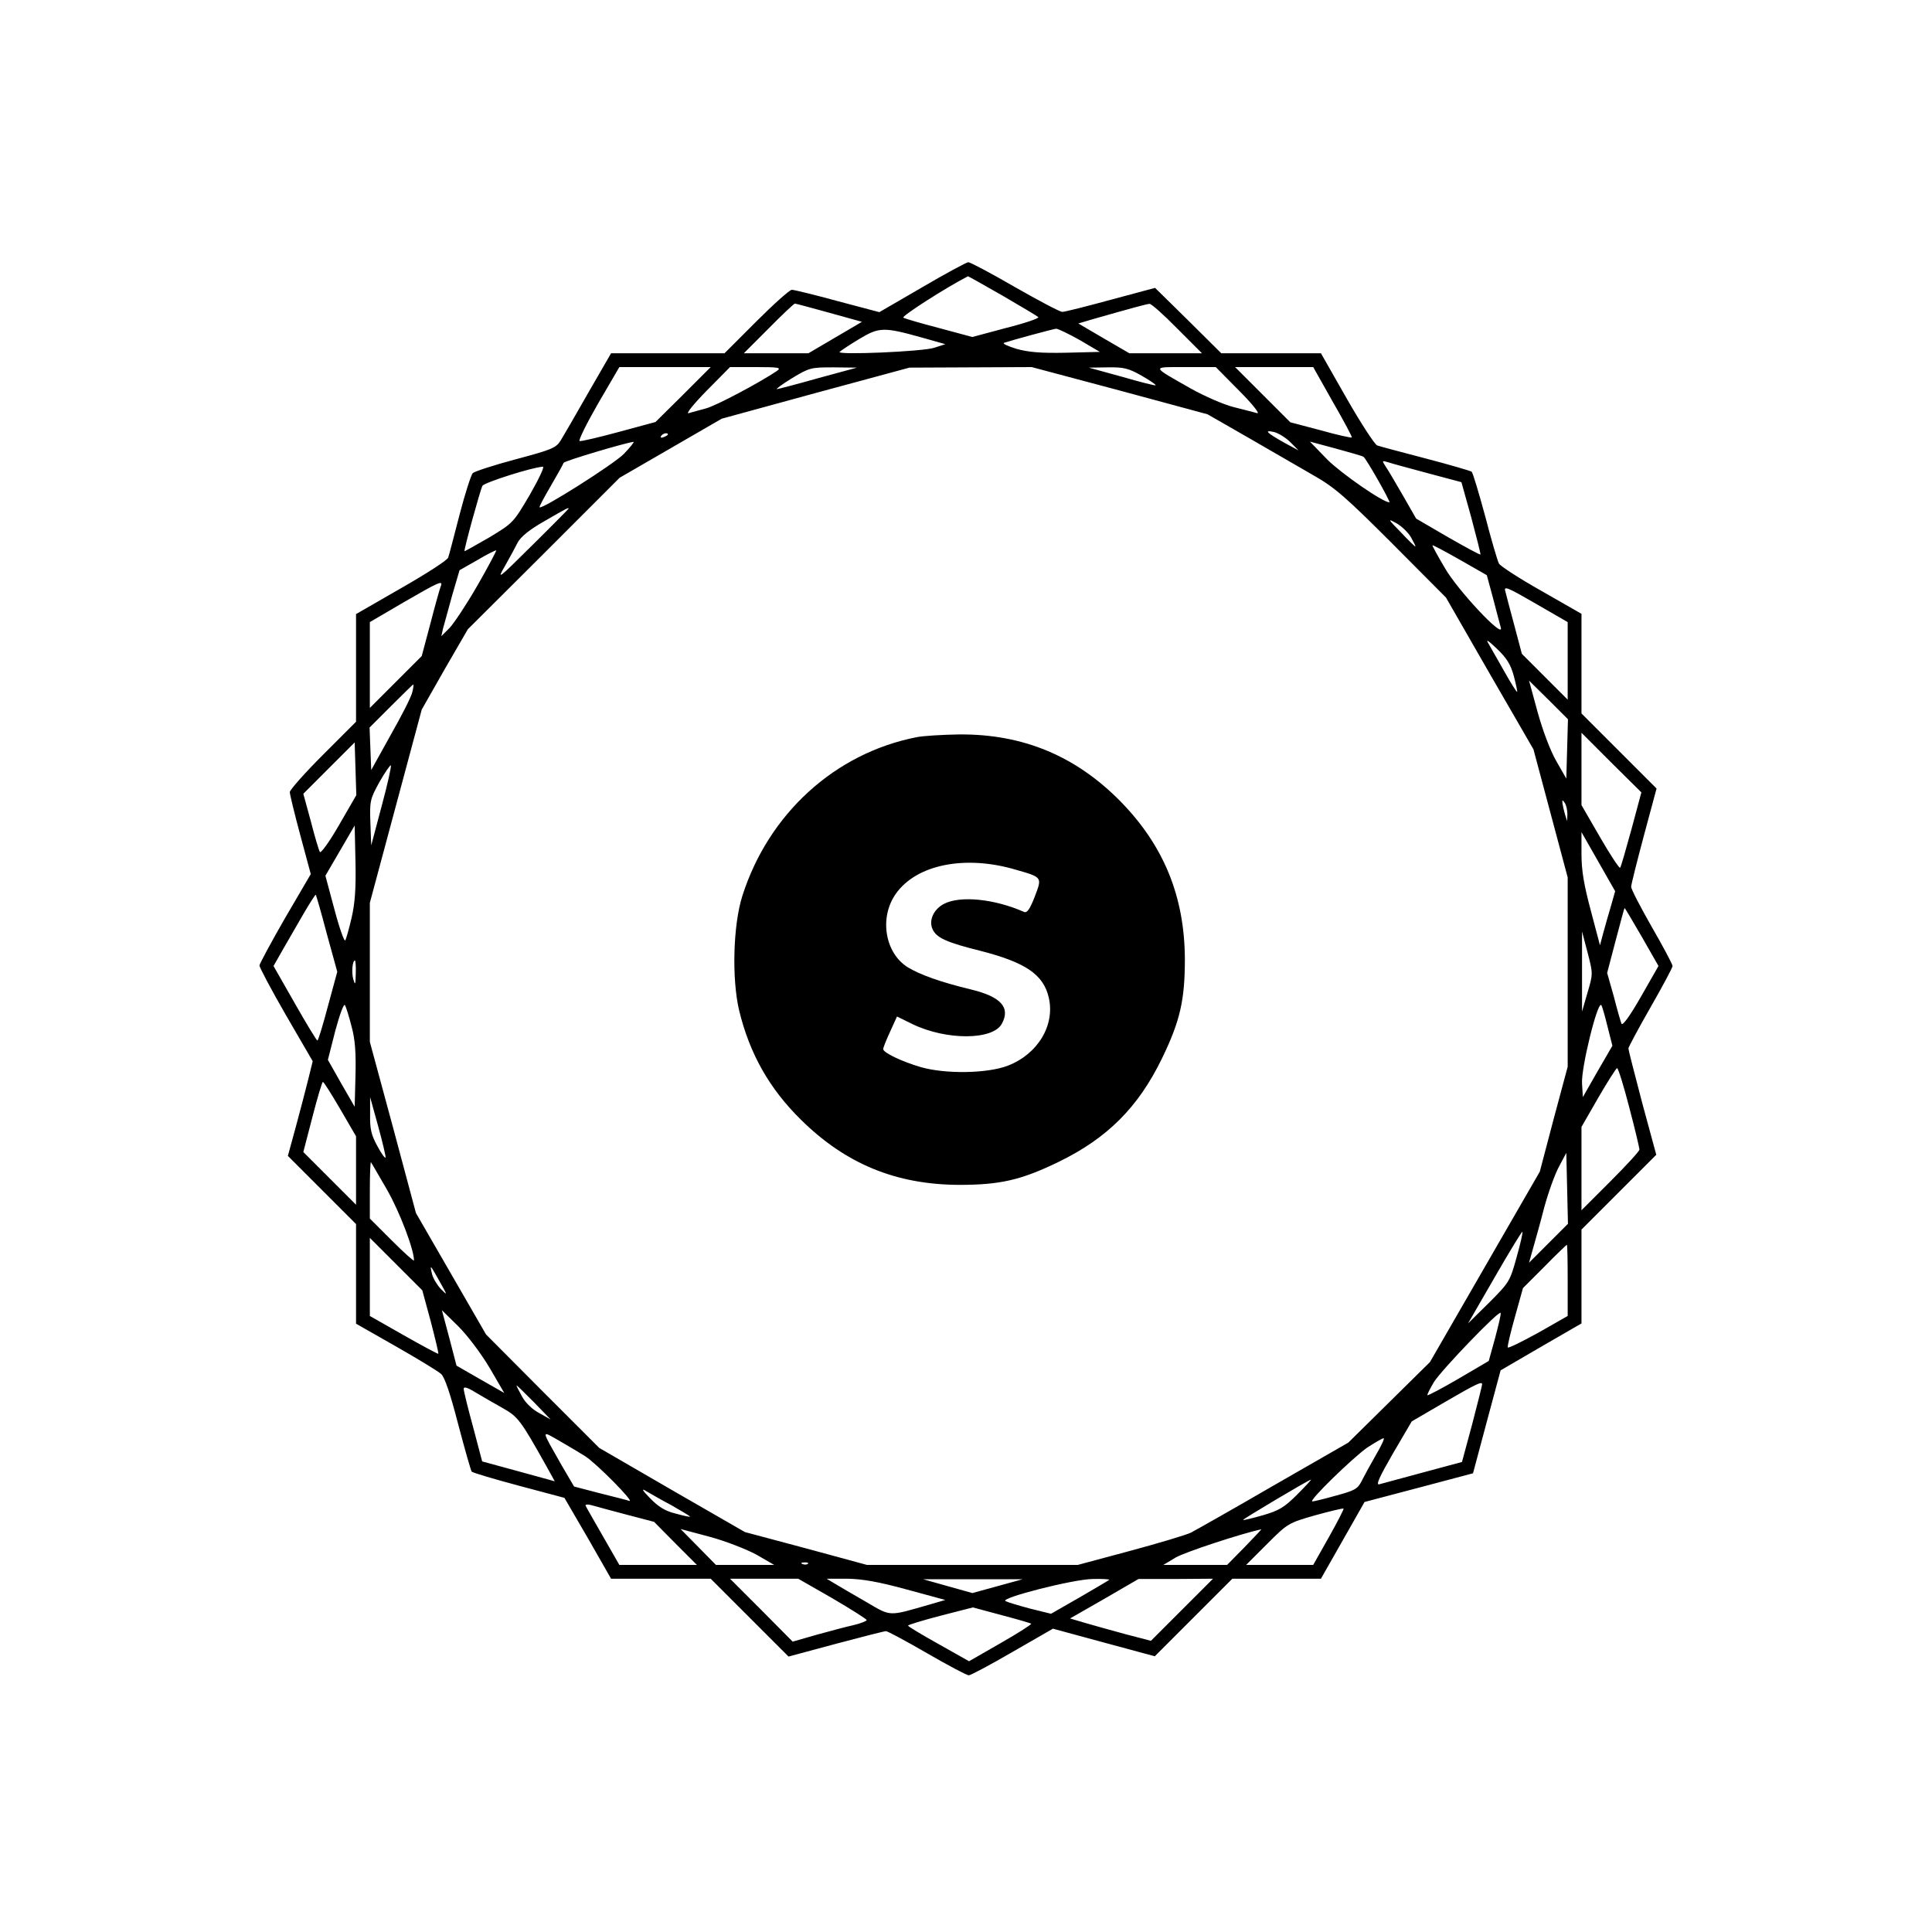
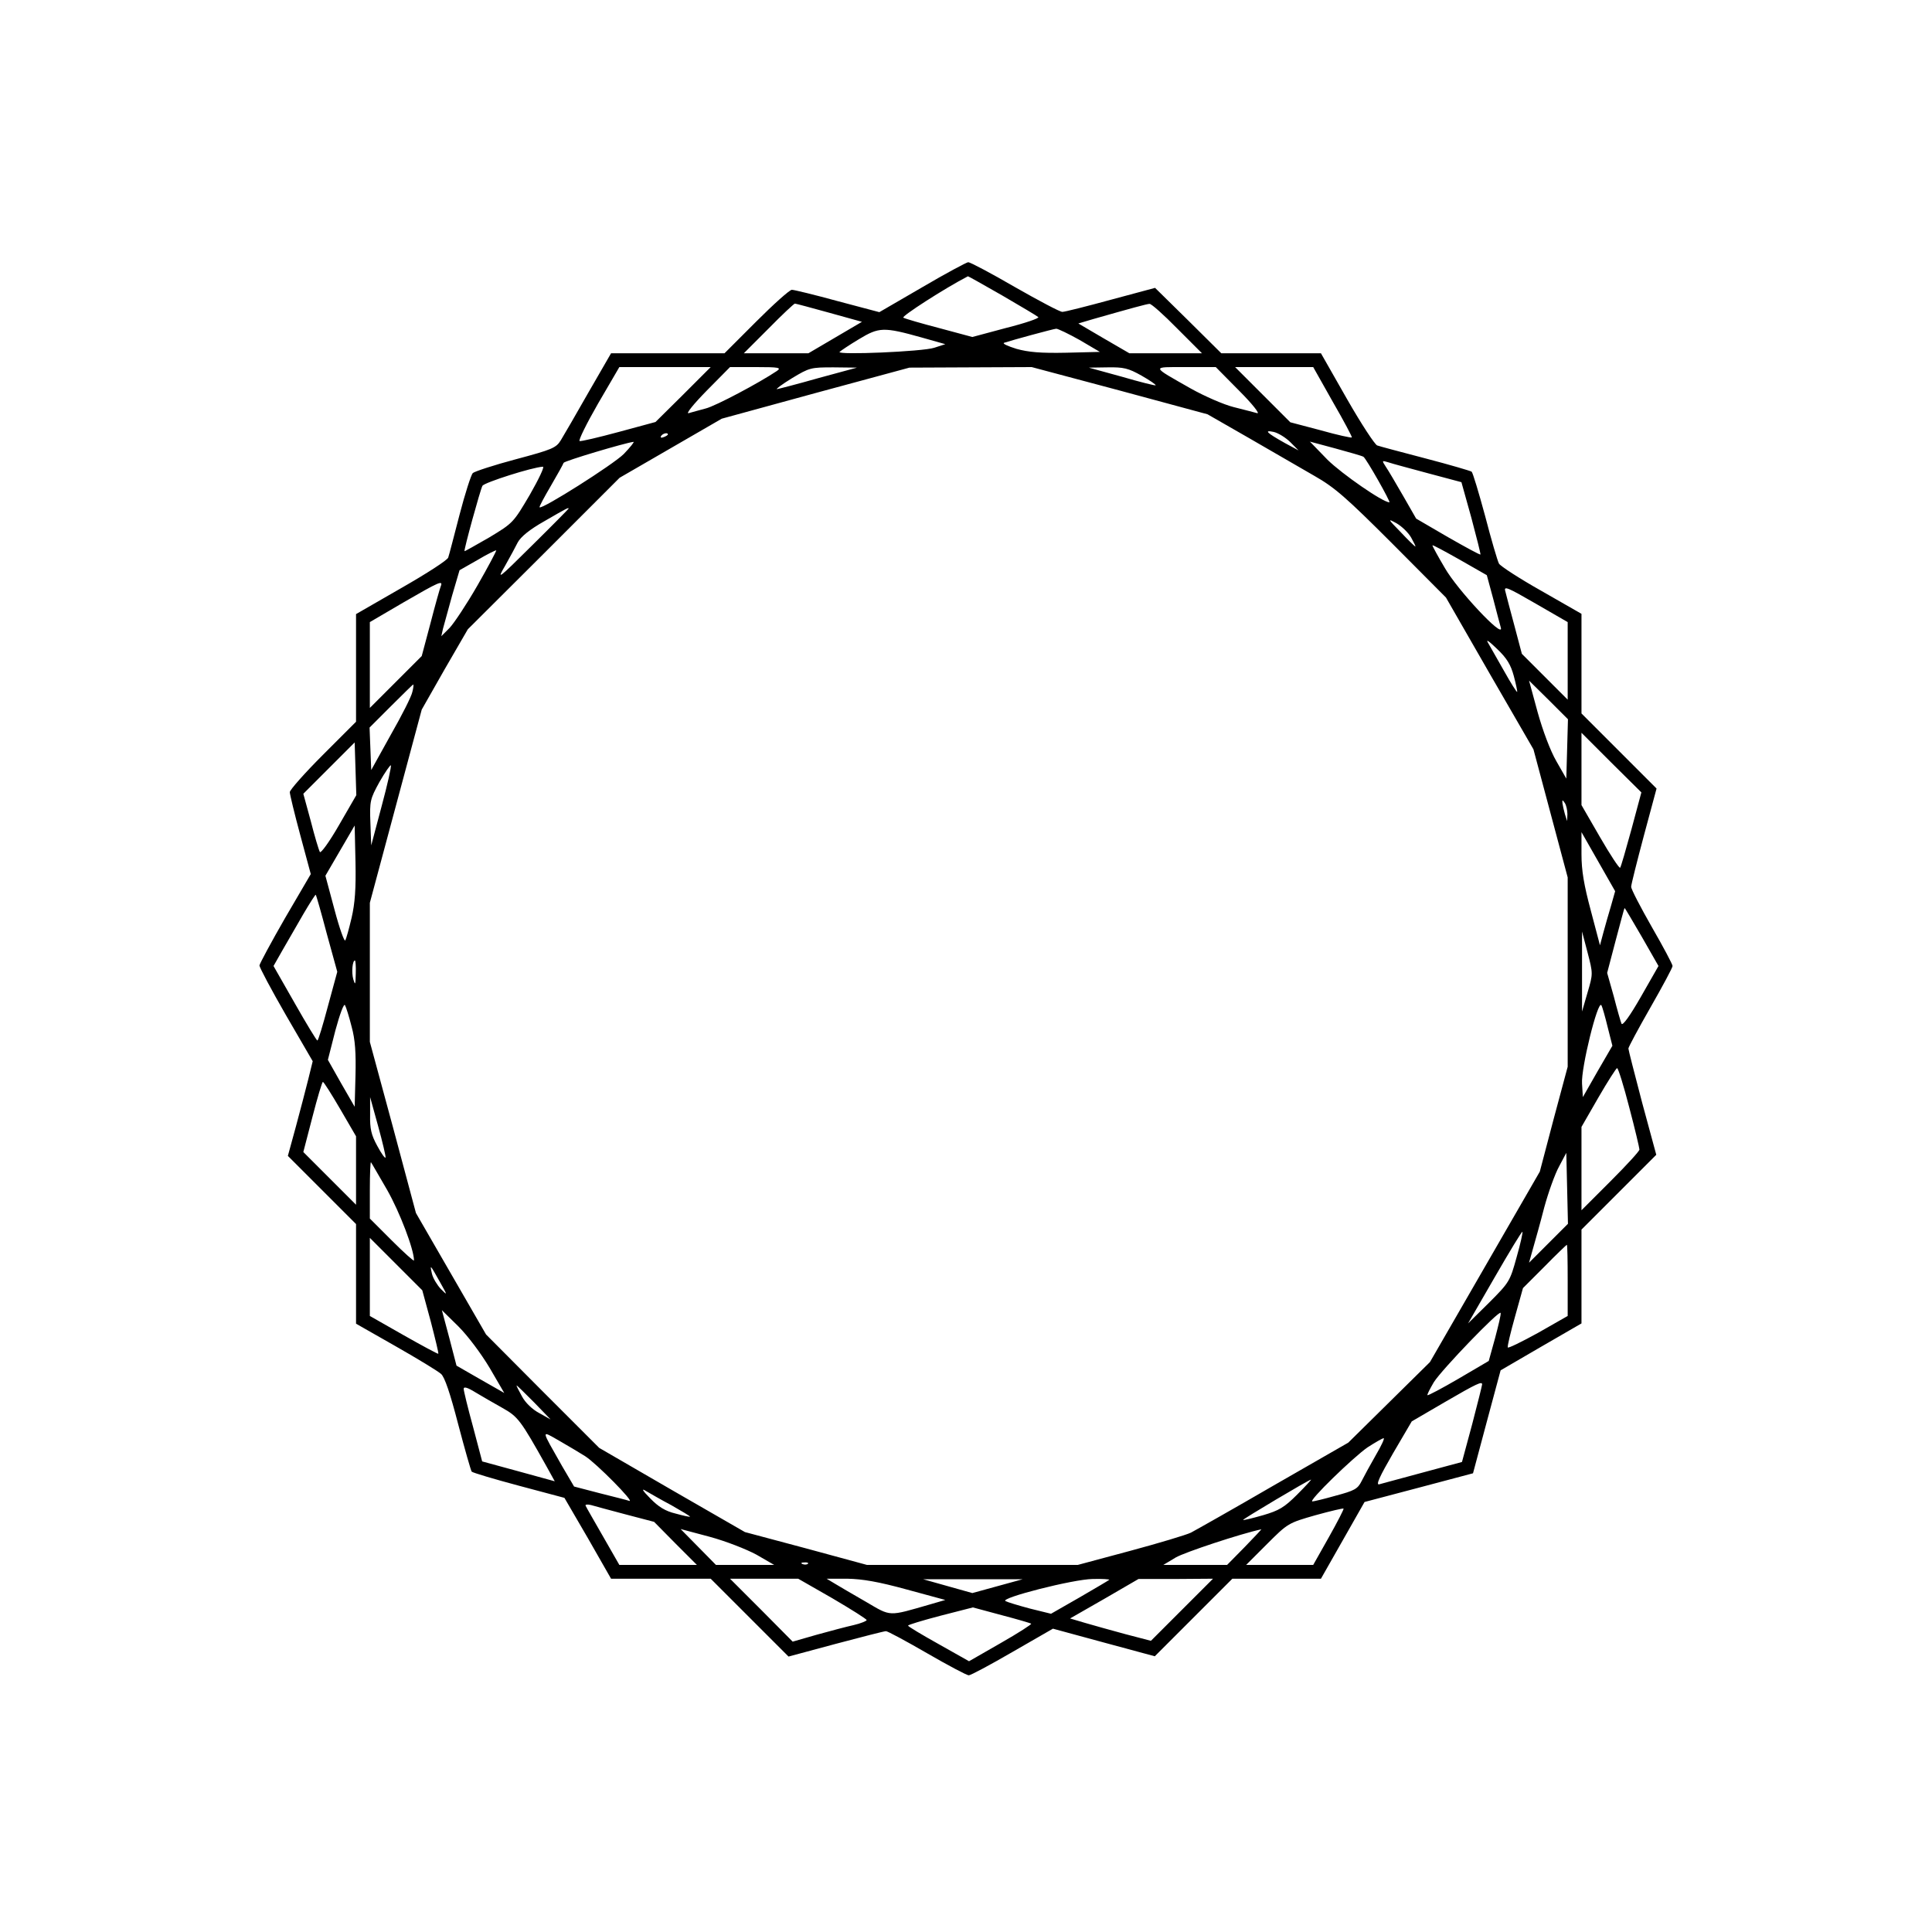
<svg xmlns="http://www.w3.org/2000/svg" version="1.0" width="700pt" height="700pt" viewBox="0 0 700 700" preserveAspectRatio="xMidYMid meet">
  <g transform="translate(0,700) scale(0.1,-0.1)" fill="#000000" stroke="none">
    <path d="M3341 5959 l-155 -90 -151 40 c-84 23 -158 41 -166 41 -8 0 -66 -52 -129 -115 l-115 -115 -205 0 -206 0 -82 -142 c-45 -79 -90 -157 -100 -173 -17 -28 -32 -34 -163 -69 -79 -21 -149 -44 -156 -50 -6 -6 -28 -74 -48 -151 -20 -77 -38 -147 -41 -155 -2 -9 -78 -58 -169 -110 l-165 -95 0 -195 0 -195 -120 -120 c-66 -66 -120 -127 -120 -135 0 -8 17 -78 38 -156 l38 -141 -93 -159 c-50 -87 -92 -165 -93 -172 0 -7 43 -88 96 -180 l97 -167 -16 -65 c-9 -36 -29 -113 -45 -172 l-29 -106 123 -123 124 -124 0 -180 0 -181 144 -82 c79 -45 153 -90 164 -100 13 -11 33 -70 62 -182 24 -91 46 -168 49 -172 4 -4 81 -27 171 -51 l165 -44 85 -146 84 -147 181 0 180 0 141 -141 141 -141 171 46 c94 25 176 46 182 46 6 0 73 -36 149 -80 76 -44 144 -80 151 -80 7 0 78 38 159 85 l146 84 184 -50 185 -50 141 141 140 140 161 0 160 0 79 139 79 139 197 52 196 52 50 187 50 186 146 85 147 85 0 170 0 170 135 135 136 136 -51 188 c-27 103 -50 192 -50 197 0 5 36 72 80 149 44 77 80 144 80 150 0 6 -34 70 -75 141 -41 72 -75 137 -75 146 0 8 21 91 46 185 l46 171 -136 136 -136 136 0 181 0 180 -145 83 c-80 45 -149 90 -154 99 -5 9 -28 87 -50 172 -23 85 -45 158 -49 161 -4 3 -79 25 -167 48 -88 23 -167 44 -175 47 -8 2 -58 78 -110 169 l-94 165 -181 0 -180 0 -120 119 -120 118 -160 -43 c-88 -24 -167 -44 -176 -44 -9 0 -86 41 -172 90 -86 50 -162 90 -169 90 -7 -1 -82 -41 -167 -91z m291 -30 c67 -39 126 -74 130 -78 4 -4 -48 -22 -116 -39 l-123 -33 -119 32 c-65 17 -124 34 -131 38 -9 4 149 106 234 150 0 1 57 -31 125 -70z m-628 -62 l119 -33 -97 -57 -97 -57 -117 0 -117 0 90 90 c49 50 92 90 95 90 3 0 59 -15 124 -33z m1261 -57 l90 -90 -132 0 -131 0 -93 54 -92 54 54 16 c137 39 195 55 204 55 6 1 51 -39 100 -89z m-925 -33 l85 -24 -40 -13 c-42 -14 -355 -27 -343 -15 4 4 35 25 70 46 73 44 89 45 228 6z m572 -9 l73 -43 -122 -3 c-92 -2 -137 2 -180 14 -32 10 -52 19 -45 22 27 9 177 50 189 51 6 0 44 -18 85 -41z m-1437 -198 l-100 -99 -133 -36 c-74 -20 -138 -35 -142 -33 -5 2 25 63 67 136 l77 132 165 0 166 0 -100 -100z m340 86 c-64 -43 -222 -127 -258 -136 -23 -6 -51 -14 -62 -17 -11 -3 17 32 65 81 l85 86 95 0 c82 0 92 -2 75 -14z m150 -26 c-77 -22 -144 -39 -150 -40 -5 0 19 18 55 40 63 38 68 39 150 39 l85 -1 -140 -38z m1092 -45 l318 -86 150 -86 c83 -48 189 -109 237 -137 74 -42 116 -79 282 -245 l195 -196 158 -275 159 -275 62 -232 62 -232 0 -343 0 -343 -51 -190 -50 -190 -199 -345 -199 -345 -148 -146 -148 -146 -270 -155 c-148 -86 -283 -162 -300 -171 -16 -8 -116 -38 -220 -66 l-190 -51 -382 0 -382 0 -221 60 -221 59 -264 152 -264 153 -205 205 -205 206 -127 220 -127 220 -83 310 -84 310 0 252 0 252 94 350 94 350 83 146 84 145 275 274 275 275 185 107 185 107 340 93 340 92 222 1 221 1 319 -85z m79 54 c30 -17 53 -33 51 -35 -1 -2 -57 12 -122 31 l-120 33 68 1 c58 1 75 -3 123 -30z m354 -55 c48 -48 76 -84 65 -81 -11 3 -49 13 -85 22 -36 9 -105 39 -155 67 -146 83 -145 78 -20 78 l110 0 85 -86z m339 -40 c40 -69 71 -128 69 -129 -2 -2 -53 9 -113 26 l-110 29 -100 100 -100 100 141 0 142 0 71 -126z m-154 -146 l30 -30 -50 27 c-66 37 -77 48 -40 40 17 -4 44 -21 60 -37z m-2255 28 c0 -2 -7 -7 -16 -10 -8 -3 -12 -2 -9 4 6 10 25 14 25 6z m-160 -71 c-38 -38 -297 -202 -305 -193 -2 2 17 37 41 78 24 41 45 79 46 83 3 7 221 72 253 76 5 1 -11 -19 -35 -44z m2680 -10 c10 -6 100 -165 94 -165 -24 0 -172 103 -224 154 l-64 66 93 -25 c51 -14 97 -27 101 -30z m235 -60 l120 -32 36 -129 c19 -71 34 -131 33 -133 -2 -2 -55 27 -118 63 l-115 67 -47 82 c-26 45 -54 93 -63 106 -15 23 -14 23 9 16 14 -5 79 -22 145 -40z m-3255 -77 c-60 -102 -61 -103 -147 -155 -49 -28 -89 -51 -90 -50 -3 4 57 222 65 237 8 12 180 67 219 69 7 1 -15 -45 -47 -101z m140 -51 c0 -1 -59 -61 -131 -132 -126 -125 -130 -128 -99 -75 17 30 38 69 46 85 11 20 42 46 97 77 83 48 87 50 87 45z m3053 -105 c10 -18 17 -32 15 -32 -2 0 -26 23 -53 52 -48 49 -48 50 -15 32 19 -11 43 -34 53 -52z m297 -221 c12 -47 25 -95 28 -106 10 -41 -158 138 -203 217 -25 42 -45 79 -45 82 0 3 44 -21 99 -52 l98 -56 23 -85z m-3680 48 c-39 -68 -85 -137 -101 -154 l-30 -30 6 27 c4 15 19 69 33 120 l27 92 65 37 c35 21 66 36 68 35 1 -2 -29 -59 -68 -127z m-133 -3 c-3 -7 -20 -67 -37 -133 l-32 -120 -94 -94 -94 -94 0 156 0 155 123 72 c128 74 143 81 134 58z m4083 -270 l0 -141 -83 83 -83 83 -27 102 c-15 56 -30 112 -33 125 -6 20 8 14 110 -45 l116 -67 0 -140z m-195 -56 c8 -30 13 -55 12 -57 -2 -1 -23 32 -47 75 -24 42 -50 88 -58 102 -10 16 2 8 32 -21 36 -34 50 -58 61 -99z m193 -264 l-3 -107 -36 63 c-22 38 -49 110 -68 178 l-31 114 71 -70 70 -70 -3 -108z m-4184 207 c-3 -16 -38 -85 -78 -155 l-71 -128 -3 77 -3 77 78 78 c43 43 79 78 80 78 2 0 1 -12 -3 -27z m4417 -498 c-20 -73 -38 -136 -41 -139 -3 -3 -36 47 -73 111 l-67 116 0 131 0 131 108 -108 109 -108 -36 -134z m-4683 15 c-35 -61 -66 -103 -69 -97 -4 7 -19 57 -33 112 l-27 99 93 93 93 93 3 -95 3 -96 -63 -109z m155 70 l-38 -143 -3 82 c-3 79 -1 86 33 148 20 35 39 62 41 60 3 -2 -12 -69 -33 -147z m4296 -30 l-1 -25 -8 25 c-4 14 -8 32 -9 40 -1 13 0 13 9 0 5 -8 9 -26 9 -40z m-4405 -375 c-9 -38 -19 -75 -23 -82 -3 -7 -21 43 -39 111 l-33 123 53 91 53 91 3 -132 c2 -97 -2 -150 -14 -202z m4563 43 c-9 -29 -21 -73 -28 -98 l-12 -45 -33 125 c-25 93 -34 146 -34 205 l0 80 61 -107 61 -107 -15 -53z m-4653 -101 l38 -138 -34 -125 c-18 -68 -35 -124 -38 -124 -3 0 -40 61 -82 135 l-77 135 33 58 c18 31 52 90 75 130 24 41 44 72 45 70 2 -2 20 -65 40 -141z m4765 -12 l60 -105 -64 -112 c-39 -68 -66 -106 -70 -97 -3 7 -16 52 -28 99 l-24 85 31 118 c17 64 31 117 32 117 2 0 29 -47 63 -105z m-197 -201 l-20 -69 0 145 0 145 20 -76 c20 -77 20 -77 0 -145z m-4463 69 c-1 -42 -2 -44 -9 -21 -7 25 -3 68 6 68 2 0 4 -21 3 -47z m-15 -193 c13 -47 16 -96 14 -177 l-3 -113 -49 85 -48 85 27 106 c16 59 31 100 35 92 4 -7 15 -42 24 -78z m4551 -2 l17 -67 -54 -93 -53 -93 -3 49 c-4 55 57 303 70 284 4 -7 14 -43 23 -80z m78 -290 c21 -79 37 -148 37 -153 0 -6 -47 -57 -105 -115 l-105 -105 0 151 0 151 61 106 c34 59 65 107 68 107 4 0 24 -64 44 -142z m-4670 -7 l57 -98 0 -124 0 -124 -96 96 -95 95 33 127 c18 70 35 127 38 127 3 0 31 -44 63 -99z m164 -175 c-2 -4 -15 14 -30 42 -22 40 -27 62 -26 113 l0 64 29 -105 c16 -58 28 -109 27 -114z m4213 -311 l-70 -70 14 50 c8 28 27 95 41 150 15 55 39 122 54 149 l26 49 3 -128 3 -129 -71 -71z m-4207 193 c45 -79 97 -215 97 -255 0 -4 -36 28 -80 72 l-80 80 0 104 c0 57 2 102 4 100 2 -2 28 -48 59 -101z m4092 -243 c-24 -87 -26 -91 -100 -165 l-76 -75 97 168 c53 92 98 166 100 164 2 -2 -7 -43 -21 -92z m-3934 -234 c16 -62 29 -115 27 -116 -2 -1 -58 29 -125 67 l-123 70 0 142 0 141 95 -95 95 -95 31 -114z m4119 150 l0 -129 -107 -61 c-60 -33 -109 -57 -110 -53 -2 4 10 54 26 111 l29 104 78 78 c43 44 80 79 81 79 2 0 3 -58 3 -129z m-4086 -6 c28 -50 28 -50 3 -25 -13 14 -28 38 -32 55 -8 36 -7 34 29 -30z m180 -311 l53 -91 -86 49 -87 50 -26 100 -27 101 60 -59 c34 -34 82 -98 113 -150z m3643 108 l-23 -83 -109 -64 c-60 -35 -111 -62 -113 -60 -2 2 9 23 23 47 29 46 238 263 242 251 2 -5 -8 -45 -20 -91z m-47 -168 c0 -3 -16 -68 -36 -144 l-37 -137 -141 -38 c-77 -21 -149 -40 -159 -43 -13 -3 2 29 50 112 l68 116 120 70 c117 68 135 76 135 64z m-3550 -85 c57 -32 66 -44 159 -210 l31 -56 -131 36 -132 36 -33 125 c-19 69 -34 131 -34 138 0 9 14 5 43 -13 23 -14 67 -39 97 -56z m115 20 l60 -62 -41 23 c-25 13 -51 38 -63 61 -12 22 -21 39 -19 39 2 0 30 -28 63 -61z m185 -195 c41 -26 182 -169 160 -162 -8 3 -57 15 -108 28 l-92 24 -44 75 c-77 136 -77 129 -10 91 33 -19 75 -44 94 -56z m2865 4 c-20 -35 -43 -77 -52 -95 -14 -28 -26 -34 -93 -52 -42 -12 -80 -21 -85 -21 -17 0 149 161 200 196 28 18 54 33 58 33 5 1 -8 -27 -28 -61z m-285 -143 c-47 -47 -66 -58 -124 -75 -39 -11 -71 -19 -72 -17 -3 2 237 145 246 146 3 1 -20 -24 -50 -54z m-2267 -39 c37 -21 67 -39 67 -41 0 -2 -23 3 -52 11 -38 9 -63 25 -92 55 -29 29 -33 38 -16 27 14 -8 55 -32 93 -52z m-166 -33 l103 -27 77 -78 78 -78 -141 0 -140 0 -59 103 c-32 56 -61 106 -63 111 -3 5 6 6 19 3 13 -4 70 -19 126 -34z m2548 -82 l-57 -101 -121 0 -122 0 76 76 c75 75 77 76 175 104 54 15 101 26 102 24 2 -1 -22 -48 -53 -103z m-2074 -64 l64 -37 -105 0 -106 0 -64 65 -64 65 105 -28 c59 -16 133 -45 170 -65z m1769 28 l-64 -65 -116 0 -115 0 45 27 c33 19 235 86 310 102 2 1 -25 -28 -60 -64z m-1583 -61 c-3 -3 -12 -4 -19 -1 -8 3 -5 6 6 6 11 1 17 -2 13 -5z m89 -125 c68 -40 124 -75 124 -79 0 -3 -21 -12 -47 -18 -27 -6 -87 -22 -134 -35 l-87 -25 -113 114 -114 114 124 0 123 0 124 -71z m269 32 l140 -38 -55 -16 c-153 -44 -140 -45 -232 9 -46 26 -96 56 -113 66 l-30 18 75 0 c55 -1 113 -11 215 -39z m329 12 l-91 -25 -89 25 -89 25 180 0 180 0 -91 -25z m405 23 c-2 -2 -51 -31 -108 -64 l-103 -59 -77 19 c-41 11 -81 23 -88 27 -21 11 245 79 316 80 35 1 62 -1 60 -3z m264 -108 l-113 -113 -92 24 c-51 14 -117 32 -147 41 l-54 16 124 71 124 72 135 0 135 1 -112 -112z m-547 -51 c3 -2 -47 -34 -110 -70 l-115 -66 -110 62 c-61 34 -111 64 -111 67 0 3 53 19 118 36 l117 30 104 -28 c57 -15 105 -29 107 -31z" />
-     <path d="M3321 4329 c-296 -58 -536 -277 -631 -574 -34 -106 -39 -301 -12 -416 38 -157 110 -284 224 -396 162 -160 344 -235 573 -236 148 0 224 17 360 83 177 86 289 198 375 375 66 136 83 212 83 360 -1 226 -76 410 -231 569 -163 167 -356 247 -587 245 -60 -1 -130 -5 -154 -10z m359 -480 c98 -28 96 -27 69 -98 -18 -46 -28 -60 -39 -55 -106 47 -231 60 -290 29 -37 -19 -56 -60 -41 -92 14 -31 52 -48 173 -78 164 -42 229 -86 248 -170 23 -100 -40 -204 -148 -246 -75 -29 -228 -31 -317 -5 -68 20 -135 52 -135 65 0 5 11 33 25 63 l25 55 57 -28 c123 -59 291 -58 323 2 32 59 -4 98 -112 124 -112 27 -186 54 -230 81 -82 52 -103 180 -42 266 75 106 251 141 434 87z" />
  </g>
</svg>